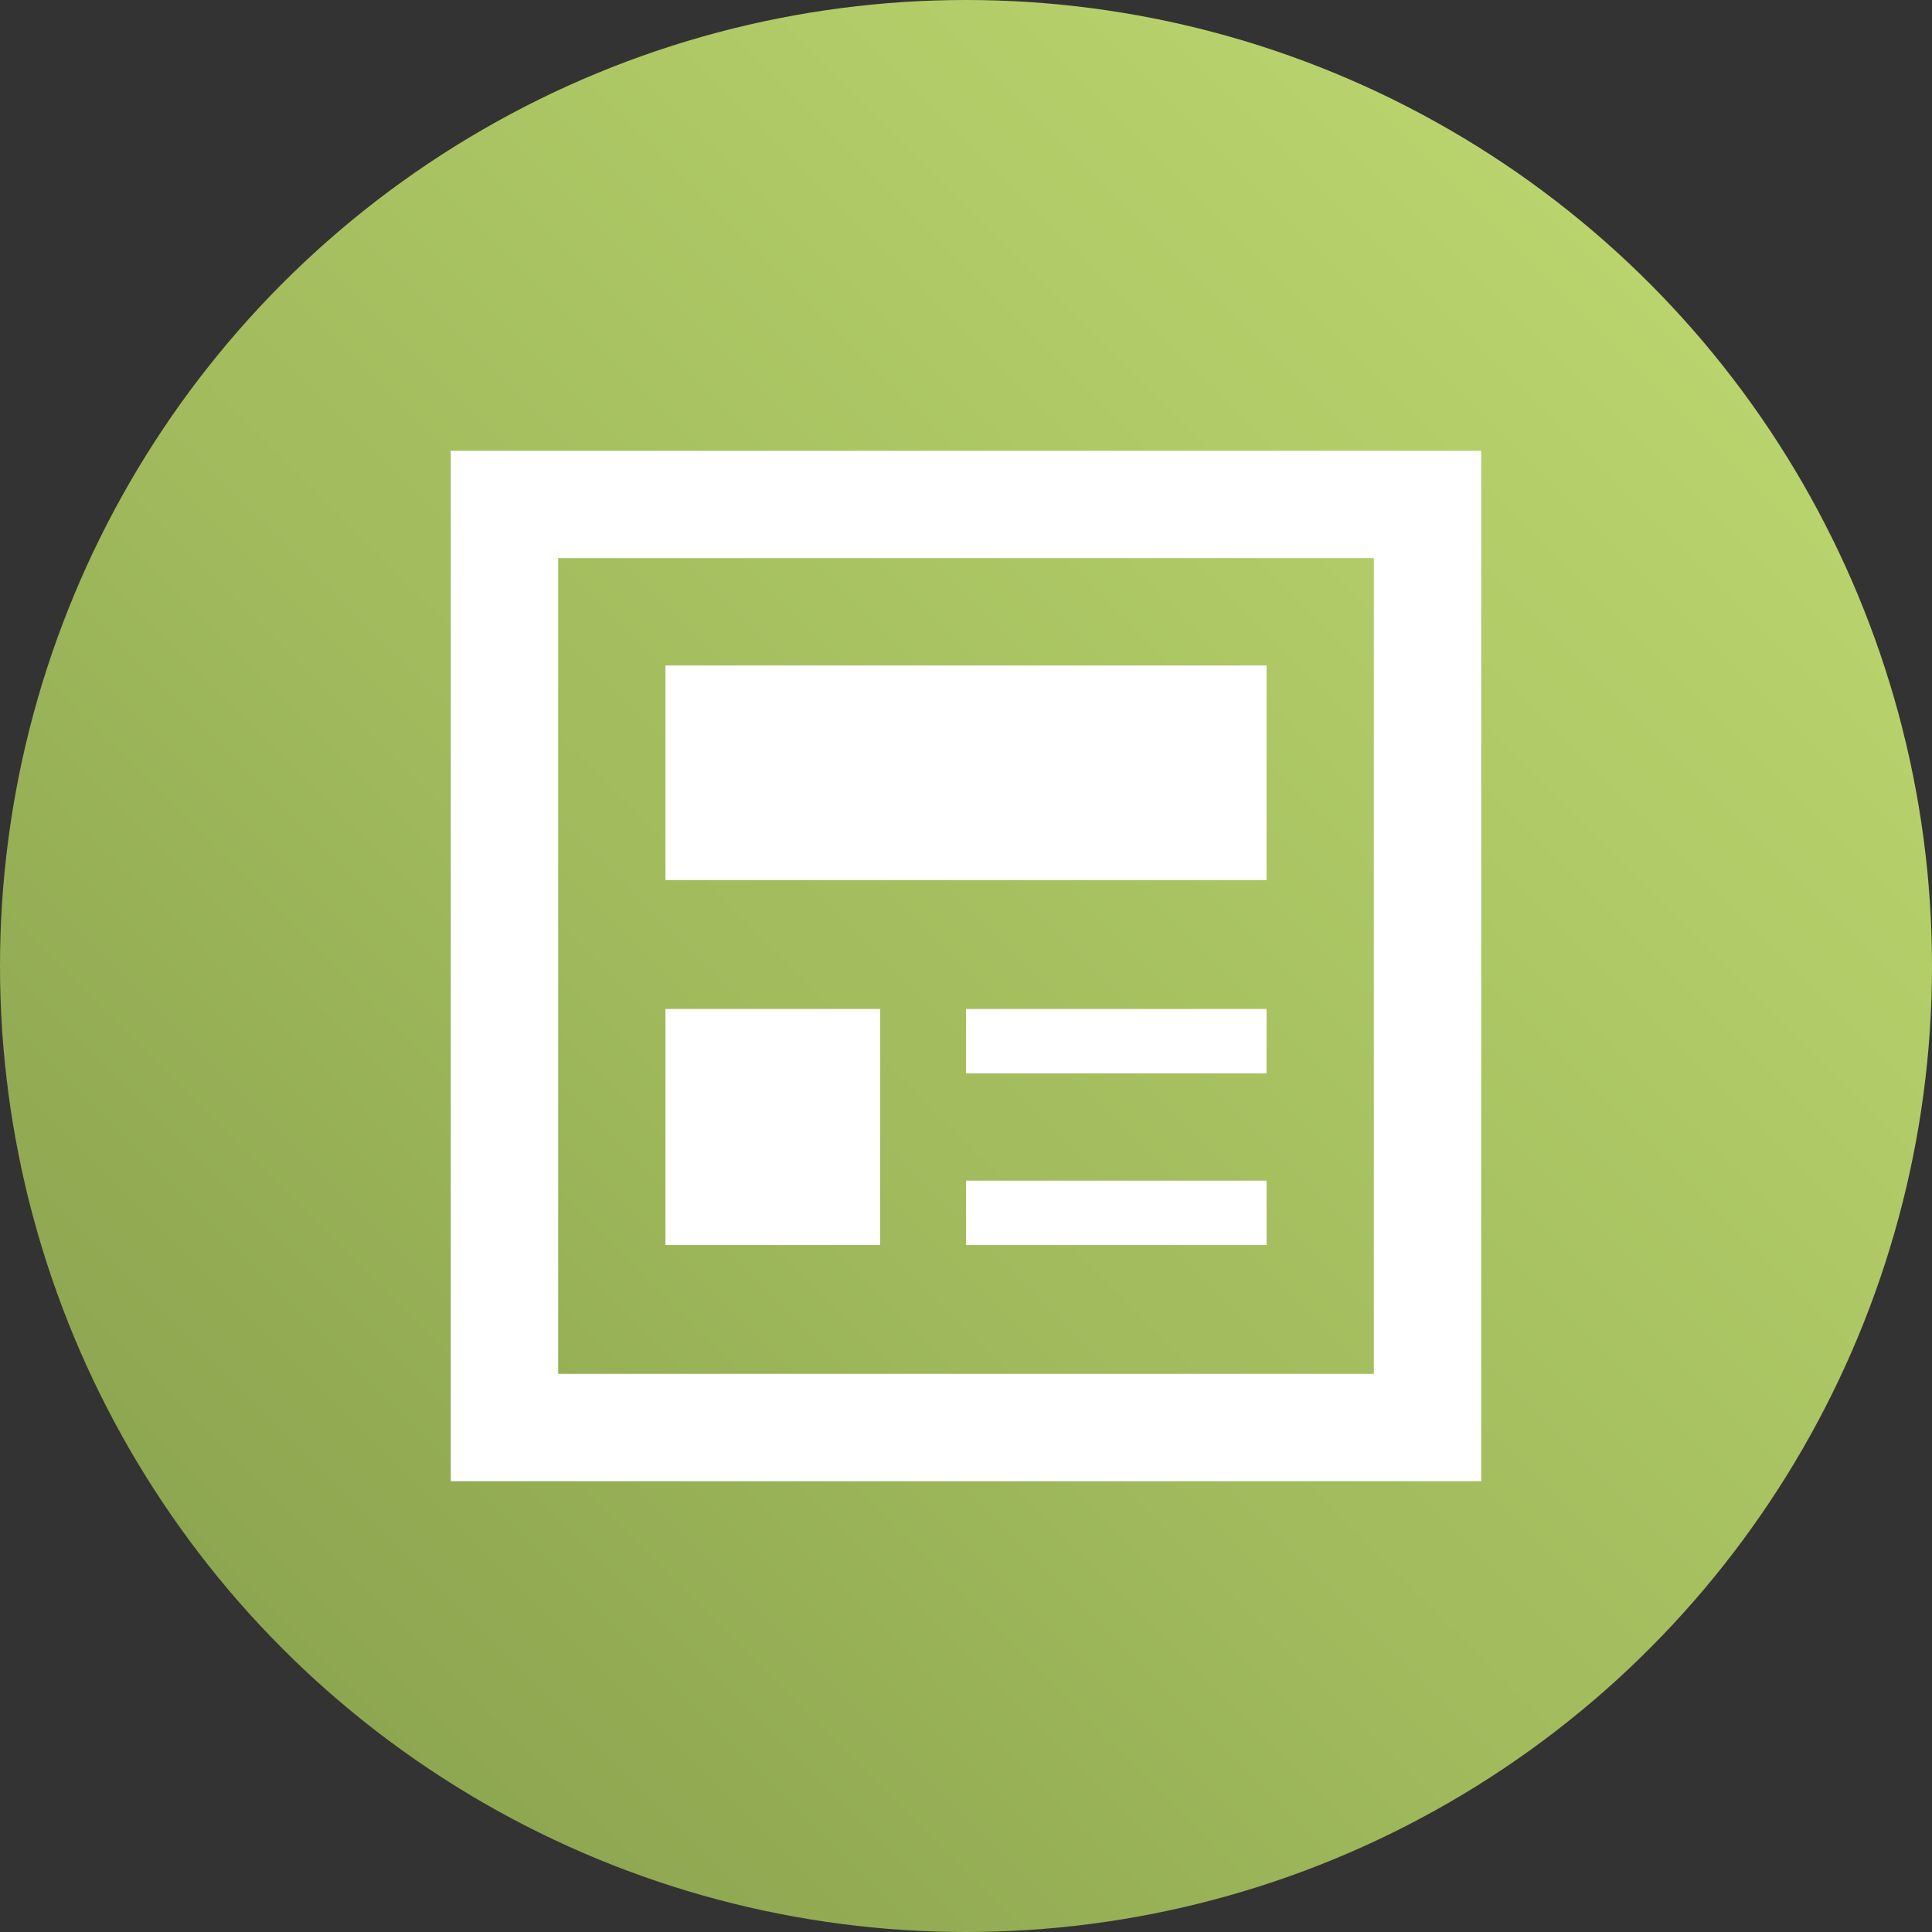
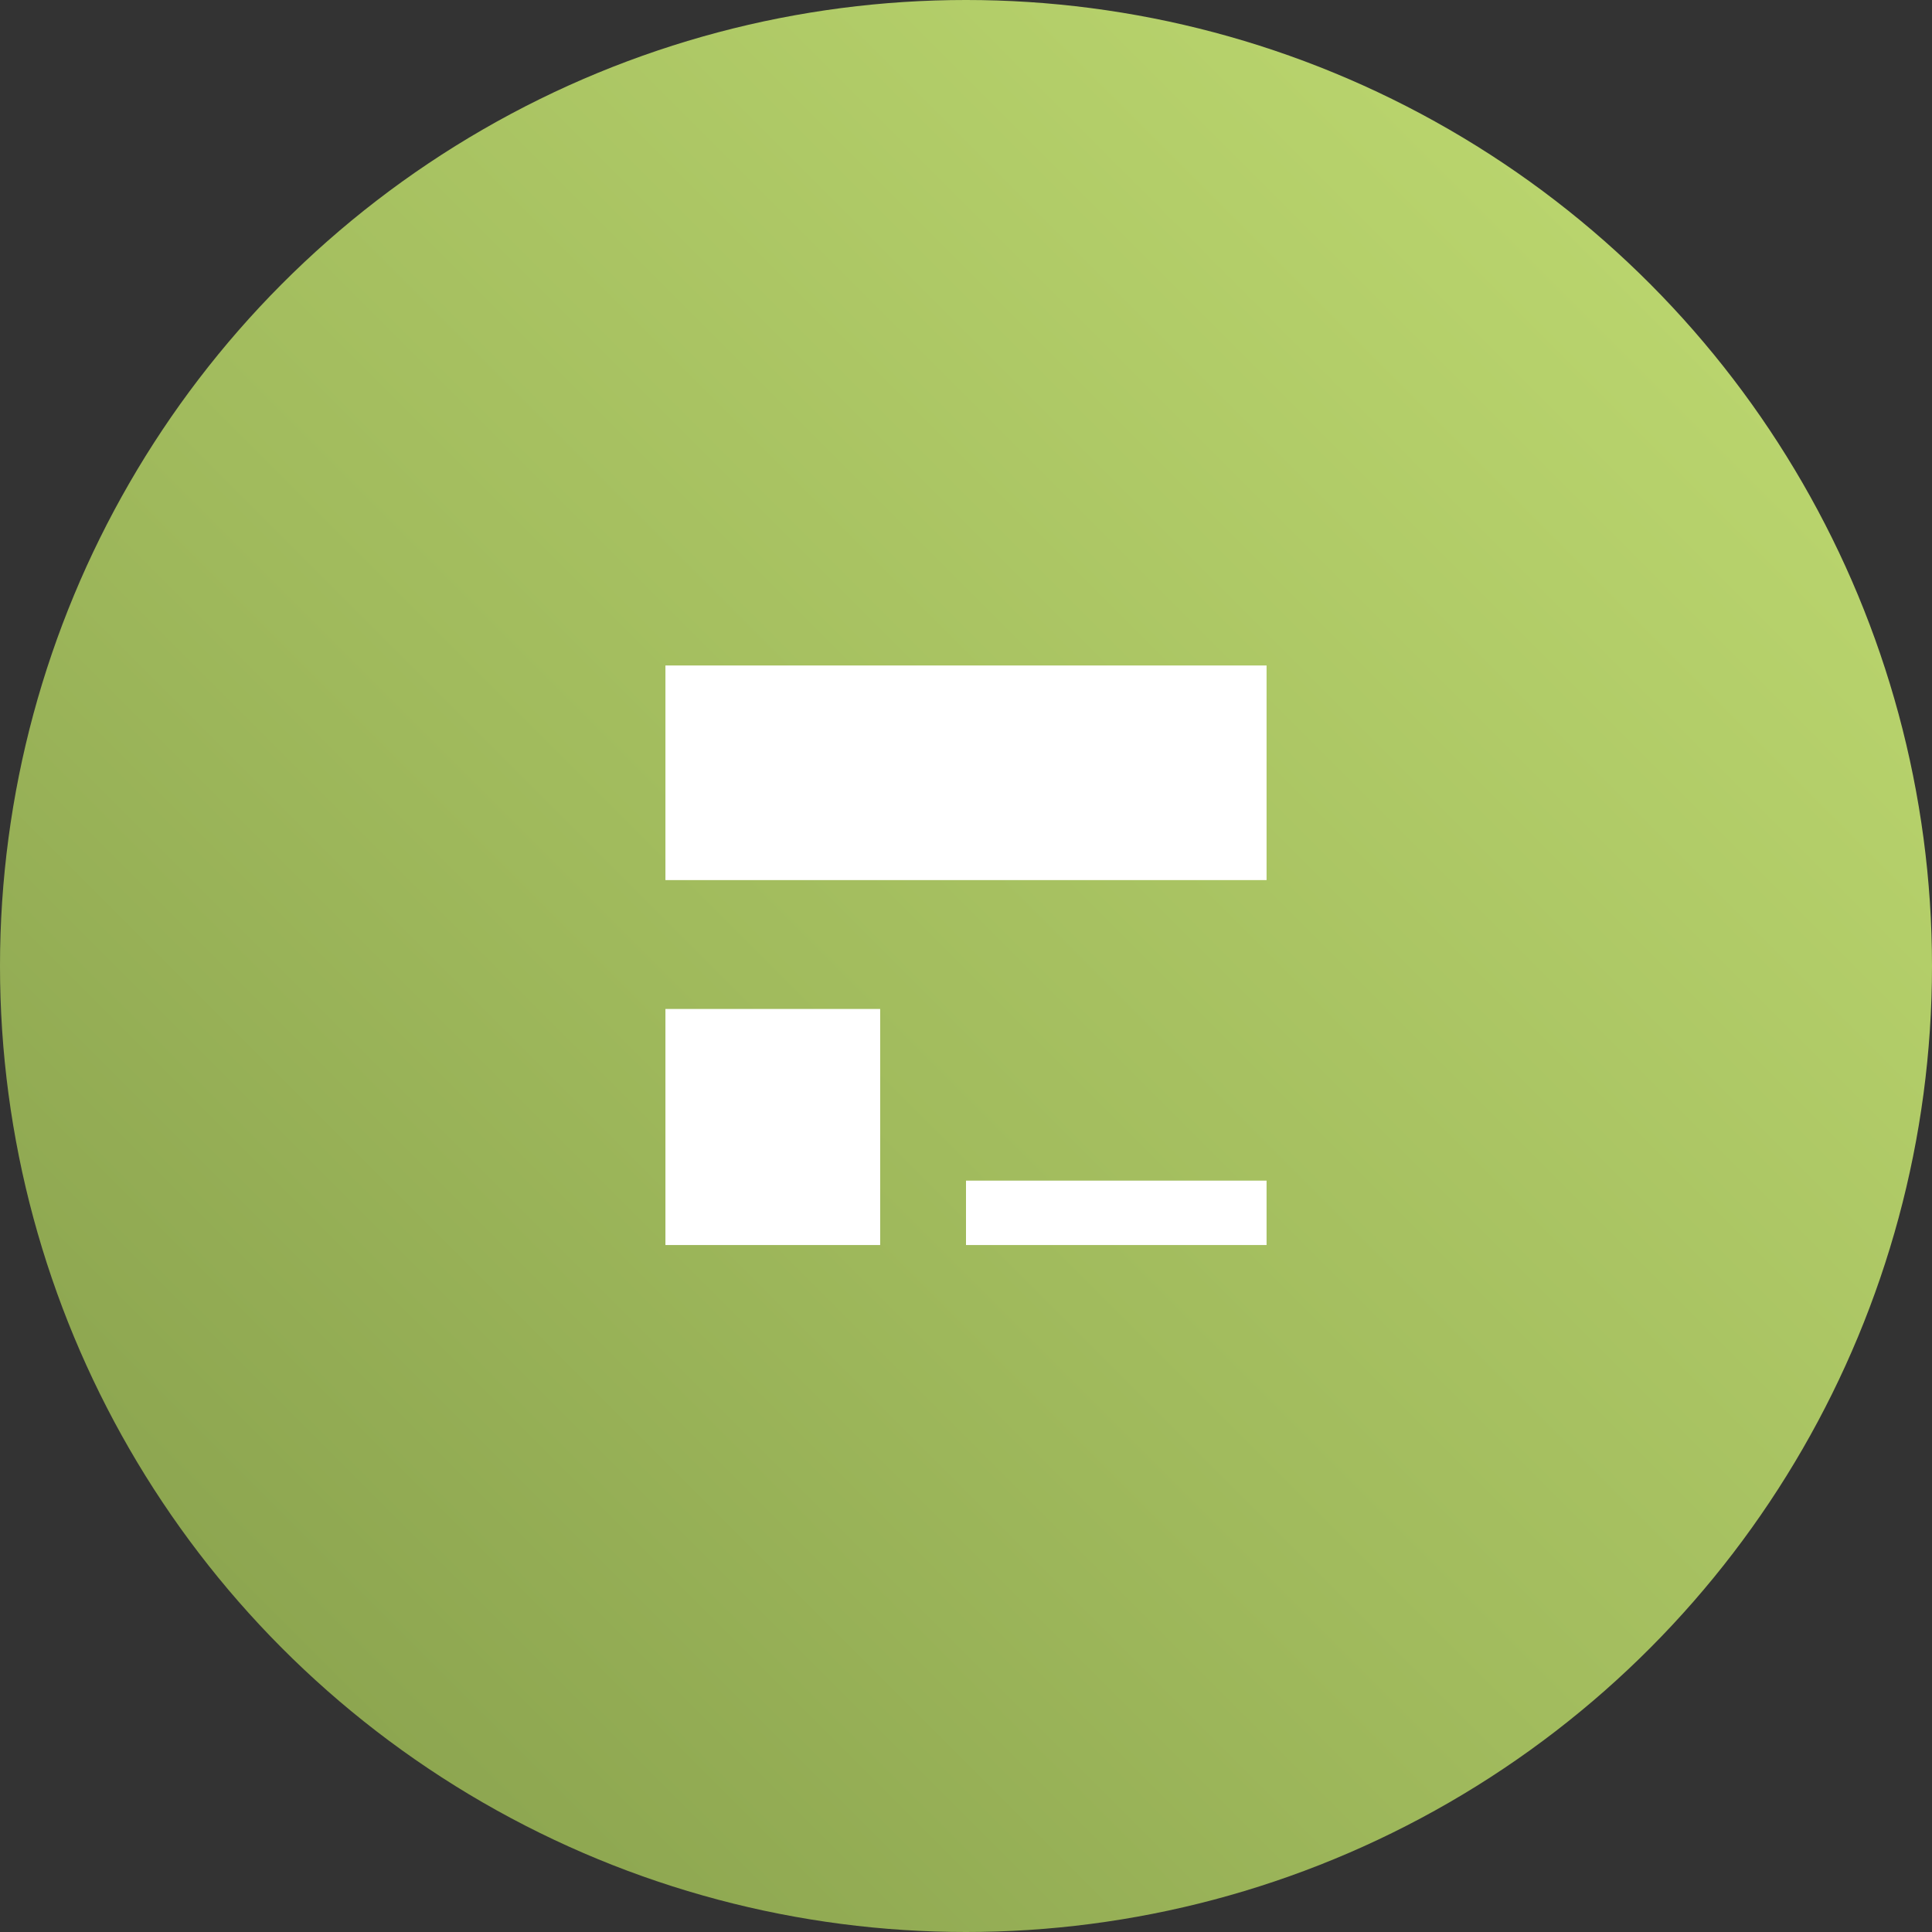
<svg xmlns="http://www.w3.org/2000/svg" version="1.1" x="0px" y="0px" width="75px" height="75px" viewBox="0 0 75 75" enable-background="new 0 0 75 75" xml:space="preserve">
  <rect x="0" y="0" width="75" height="75" fill="#333333" stroke="none" />
  <g id="レイヤー_1">
    <linearGradient id="SVGID_1_" gradientUnits="userSpaceOnUse" x1="10.983" y1="64.017" x2="64.017" y2="10.983">
      <stop offset="0" style="stop-color:#8DA650" />
      <stop offset="0.417" style="stop-color:#A1BB5D" />
      <stop offset="1" style="stop-color:#B9D46D" />
    </linearGradient>
    <circle fill="url(#SVGID_1_)" cx="37.5" cy="37.5" r="37.5" />
  </g>
  <g id="レイヤー_3">
</g>
  <g id="ガイド">
    <g>
      <rect x="25.832" y="25.834" fill="#FFFFFF" width="23.336" height="8.331" />
-       <path fill="#FFFFFF" d="M17.5,17.5v40h40v-40H17.5z M53.332,53.332H21.668V21.666h31.664V53.332L53.332,53.332z" />
-       <rect x="37.5" y="39.168" fill="#FFFFFF" width="11.668" height="2.5" />
      <rect x="37.5" y="45.832" fill="#FFFFFF" width="11.668" height="2.5" />
      <rect x="25.832" y="39.168" fill="#FFFFFF" width="8.336" height="9.164" />
    </g>
  </g>
</svg>